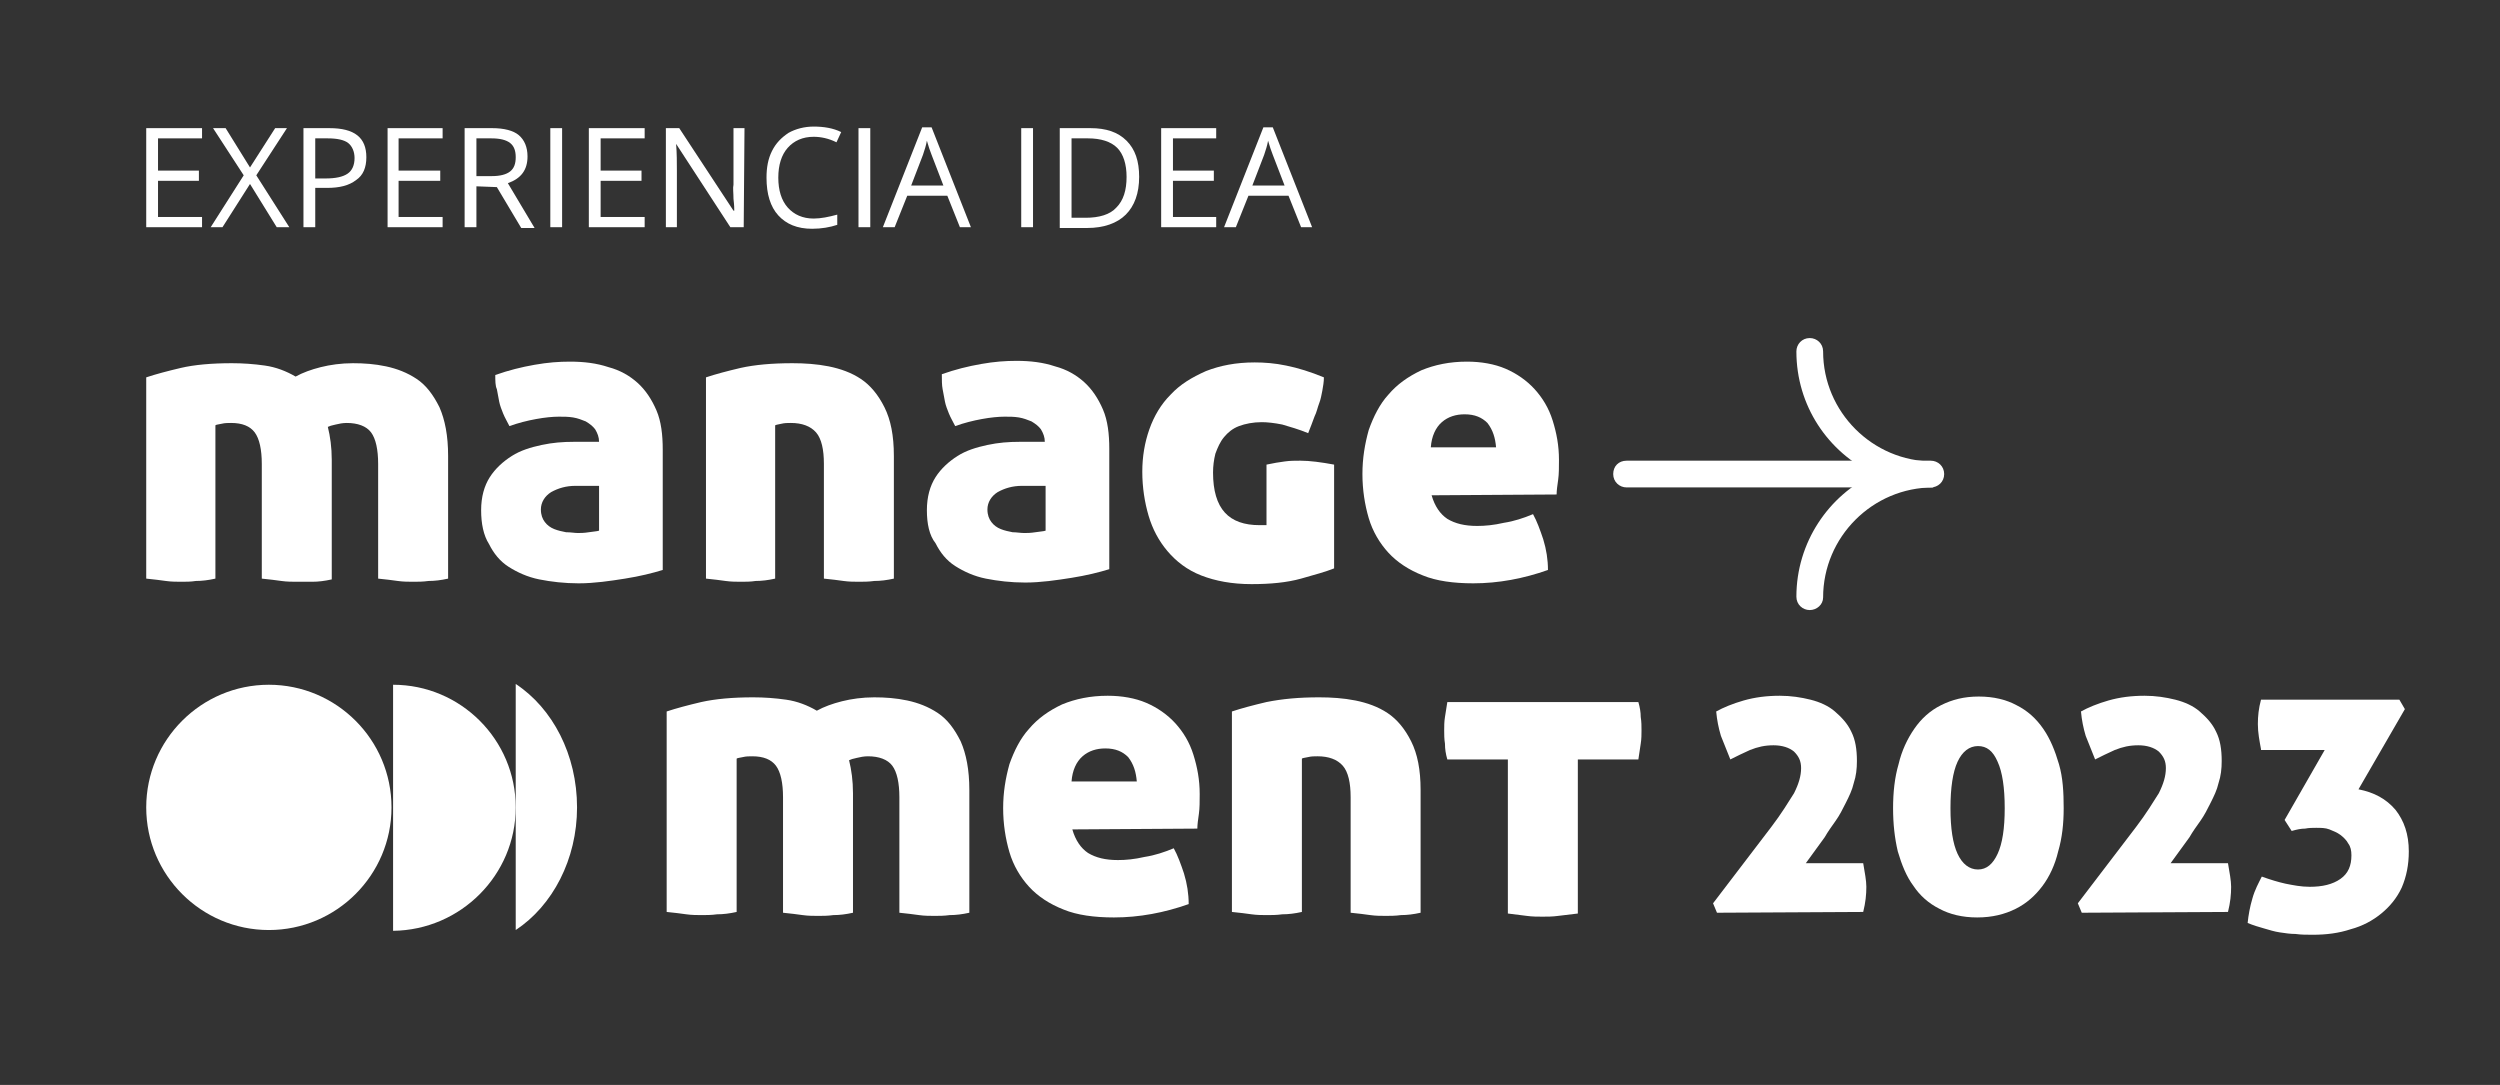
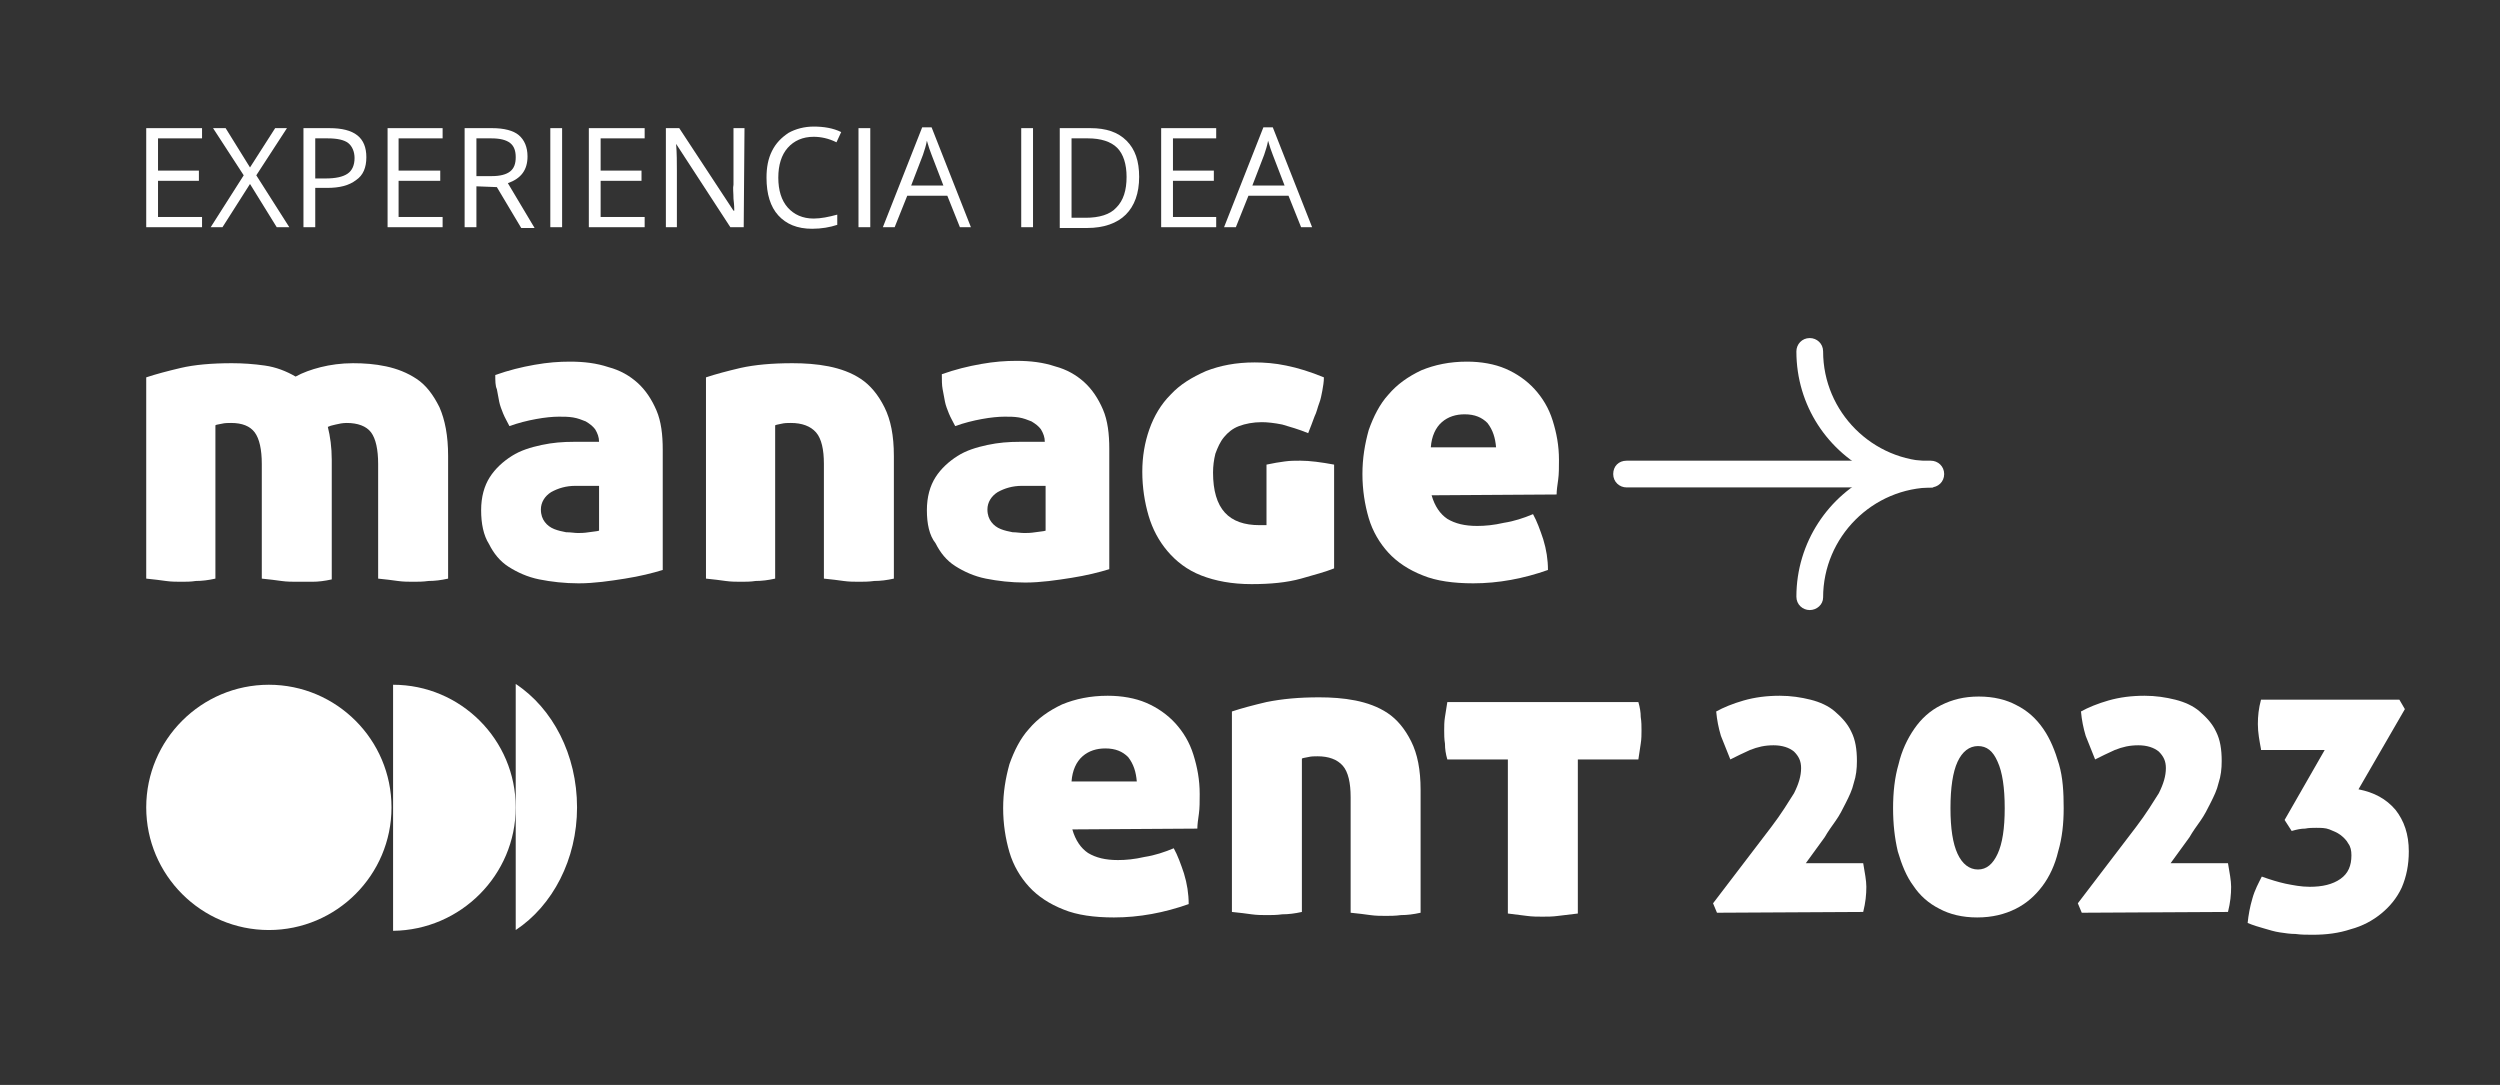
<svg xmlns="http://www.w3.org/2000/svg" version="1.1" id="Layer_1" x="0px" y="0px" width="318px" height="138px" viewBox="0 0 318 138" style="enable-background:new 0 0 318 138;" xml:space="preserve">
  <rect x="0" y="0" width="318" height="138" fill="#333333" stroke="none" />
  <style type="text/css">
	.st0{fill:#FFFFFF;}
</style>
  <path class="st0" d="M29.5,46.2c1.4,0,2.8,0.1,4.2,0.3s2.7,0.7,3.9,1.4c0.9-0.5,2-0.9,3.2-1.2s2.6-0.5,4.1-0.5  c1.4,0,2.8,0.1,4.2,0.4c1.4,0.3,2.7,0.8,3.9,1.6s2.1,2,2.9,3.6c0.7,1.6,1.1,3.6,1.1,6.2v15.6c-0.9,0.2-1.7,0.3-2.5,0.3  C53.8,74,53.1,74,52.6,74c-0.6,0-1.3,0-2-0.1s-1.5-0.2-2.5-0.3V59c0-1.8-0.3-3.2-0.9-4c-0.6-0.8-1.7-1.2-3.1-1.2  c-0.5,0-1,0.1-1.4,0.2c-0.5,0.1-0.8,0.2-1,0.3c0.3,1.2,0.5,2.6,0.5,4.2v15.2c-0.9,0.2-1.7,0.3-2.5,0.3c-0.7,0-1.3,0-1.9,0  c-0.6,0-1.3,0-2-0.1s-1.5-0.2-2.5-0.3V59c0-1.8-0.3-3.2-0.9-4c-0.6-0.8-1.6-1.2-3-1.2c-0.4,0-0.8,0-1.2,0.1  c-0.4,0.1-0.7,0.1-0.8,0.2v19.5c-0.9,0.2-1.7,0.3-2.5,0.3C24.3,74,23.6,74,23.1,74c-0.6,0-1.3,0-2-0.1s-1.5-0.2-2.5-0.3V48  c1.2-0.4,2.7-0.8,4.4-1.2C24.7,46.4,26.9,46.2,29.5,46.2" />
  <path class="st0" d="M61.2,64.9c0-1.7,0.4-3.1,1.1-4.2c0.7-1.1,1.7-2,2.8-2.7s2.4-1.1,3.8-1.4c1.4-0.3,2.7-0.4,4.1-0.4h3.2  c0-0.6-0.2-1.1-0.5-1.6c-0.3-0.4-0.7-0.7-1.2-1c-0.5-0.2-1-0.4-1.6-0.5S71.7,53,71.1,53c-0.8,0-1.8,0.1-2.9,0.3s-2.3,0.5-3.4,0.9  c-0.3-0.6-0.6-1.1-0.8-1.6s-0.4-1-0.5-1.5s-0.2-1-0.3-1.6C63,49.1,63,48.4,63,47.7c1.7-0.6,3.3-1,5-1.3s3.1-0.4,4.5-0.4  c1.8,0,3.4,0.2,4.9,0.7c1.5,0.4,2.7,1.1,3.7,2s1.8,2.1,2.4,3.5s0.8,3.1,0.8,5v15.3c-1.3,0.4-2.9,0.8-4.8,1.1s-3.9,0.6-5.9,0.6  c-1.8,0-3.5-0.2-5-0.5s-2.8-0.9-3.9-1.6s-1.9-1.7-2.5-2.9C61.5,68.1,61.2,66.6,61.2,64.9 M73.5,67.8c0.3,0,0.8,0,1.4-0.1  s1-0.1,1.3-0.2v-5.7h-3c-1.2,0-2.2,0.3-3.1,0.8c-0.8,0.5-1.3,1.3-1.3,2.2c0,0.7,0.2,1.2,0.5,1.6s0.7,0.7,1.2,0.9  c0.5,0.2,1,0.3,1.5,0.4C72.6,67.7,73.1,67.8,73.5,67.8" />
  <path class="st0" d="M100.8,46.2c1.5,0,3.1,0.1,4.6,0.4c1.5,0.3,2.9,0.8,4.1,1.6s2.2,2,3,3.6s1.2,3.6,1.2,6.2v15.6  c-0.9,0.2-1.7,0.3-2.5,0.3c-0.7,0.1-1.4,0.1-1.9,0.1c-0.6,0-1.3,0-2-0.1s-1.5-0.2-2.5-0.3V59c0-1.8-0.3-3.2-1-4s-1.8-1.2-3.2-1.2  c-0.4,0-0.8,0-1.2,0.1C99,54,98.8,54,98.6,54.1v19.5c-0.9,0.2-1.7,0.3-2.5,0.3C95.5,74,94.8,74,94.3,74c-0.6,0-1.3,0-2-0.1  s-1.5-0.2-2.5-0.3V48c1.2-0.4,2.7-0.8,4.4-1.2C96,46.4,98.2,46.2,100.8,46.2" />
  <path class="st0" d="M117.9,64.9c0-1.7,0.4-3.1,1.1-4.2c0.7-1.1,1.7-2,2.8-2.7c1.1-0.7,2.4-1.1,3.8-1.4c1.4-0.3,2.7-0.4,4.1-0.4h3.2  c0-0.6-0.2-1.1-0.5-1.6c-0.3-0.4-0.7-0.7-1.2-1c-0.5-0.2-1-0.4-1.6-0.5s-1.2-0.1-1.8-0.1c-0.8,0-1.8,0.1-2.9,0.3s-2.3,0.5-3.4,0.9  c-0.3-0.6-0.6-1.1-0.8-1.6c-0.2-0.5-0.4-1-0.5-1.5s-0.2-1-0.3-1.6c-0.1-0.5-0.1-1.2-0.1-1.9c1.7-0.6,3.3-1,5-1.3s3.1-0.4,4.5-0.4  c1.8,0,3.4,0.2,4.9,0.7c1.5,0.4,2.7,1.1,3.7,2s1.8,2.1,2.4,3.5c0.6,1.4,0.8,3.1,0.8,5v15.3c-1.3,0.4-2.9,0.8-4.8,1.1  s-3.9,0.6-5.9,0.6c-1.8,0-3.5-0.2-5-0.5s-2.8-0.9-3.9-1.6s-1.9-1.7-2.5-2.9C118.2,68.1,117.9,66.6,117.9,64.9 M130.3,67.8  c0.3,0,0.8,0,1.4-0.1c0.6-0.1,1-0.1,1.3-0.2v-5.7h-3c-1.2,0-2.2,0.3-3.1,0.8c-0.8,0.5-1.3,1.3-1.3,2.2c0,0.7,0.2,1.2,0.5,1.6  s0.7,0.7,1.2,0.9c0.5,0.2,1,0.3,1.5,0.4C129.3,67.7,129.8,67.8,130.3,67.8" />
  <path class="st0" d="M159.2,74.3c-2.5,0-4.6-0.4-6.4-1.1c-1.8-0.7-3.2-1.8-4.3-3.1c-1.1-1.3-1.9-2.8-2.4-4.5  c-0.5-1.7-0.8-3.6-0.8-5.6c0-1.9,0.3-3.7,0.9-5.4c0.6-1.7,1.5-3.2,2.7-4.4c1.2-1.3,2.7-2.2,4.5-3c1.8-0.7,3.8-1.1,6.2-1.1  c1.2,0,2.6,0.1,4,0.4c1.5,0.3,3.1,0.8,4.8,1.5c0,0.6-0.1,1.1-0.2,1.7c-0.1,0.5-0.2,1.1-0.4,1.6s-0.3,1.1-0.6,1.7  c-0.2,0.6-0.5,1.3-0.8,2.1c-1.2-0.5-2.3-0.8-3.3-1.1c-1-0.2-1.9-0.3-2.6-0.3c-1.1,0-2.1,0.2-2.9,0.5c-0.8,0.3-1.4,0.8-1.9,1.4  c-0.5,0.6-0.8,1.3-1.1,2.1c-0.2,0.8-0.3,1.6-0.3,2.4c0,2.3,0.5,4,1.5,5.1c1,1.1,2.5,1.6,4.4,1.6h0.9v-7.7c0.9-0.2,1.6-0.3,2.3-0.4  c0.7-0.1,1.3-0.1,2-0.1c1.2,0,2.7,0.2,4.3,0.5v13.2c-1,0.4-2.4,0.8-4.2,1.3C163.7,74.1,161.6,74.3,159.2,74.3" />
  <path class="st0" d="M182.1,63c0.4,1.4,1.1,2.4,2,3c1,0.6,2.2,0.9,3.8,0.9c1,0,2.1-0.1,3.4-0.4c1.3-0.2,2.5-0.6,3.7-1.1  c0.5,0.9,0.9,2,1.3,3.2c0.4,1.3,0.6,2.6,0.6,3.9c-3.1,1.1-6.3,1.7-9.5,1.7c-2.5,0-4.7-0.3-6.4-1c-1.8-0.7-3.3-1.7-4.4-2.9  c-1.1-1.2-2-2.7-2.5-4.4c-0.5-1.7-0.8-3.6-0.8-5.6s0.3-3.8,0.8-5.6c0.6-1.7,1.4-3.3,2.5-4.5c1.1-1.3,2.5-2.3,4.2-3.1  c1.7-0.7,3.6-1.1,5.8-1.1c1.8,0,3.5,0.3,4.9,0.9c1.4,0.6,2.7,1.5,3.7,2.6s1.8,2.4,2.3,4s0.8,3.2,0.8,5c0,0.9,0,1.8-0.1,2.5  s-0.2,1.4-0.2,1.9L182.1,63L182.1,63z M186.3,52.7c-1.1,0-2.1,0.3-2.9,1c-0.8,0.7-1.3,1.8-1.4,3.2h8.3c-0.1-1.2-0.4-2.2-1.1-3.1  C188.5,53.1,187.6,52.7,186.3,52.7" />
  <path class="st0" d="M218.4,116.1l-0.5-1.2l7.4-9.7c1.3-1.7,2.2-3.2,2.9-4.3c0.6-1.2,0.9-2.2,0.9-3.2c0-0.9-0.3-1.5-0.9-2.1  c-0.6-0.5-1.5-0.8-2.6-0.8s-2,0.2-3,0.6c-0.9,0.4-1.7,0.8-2.5,1.2c-0.4-1-0.8-2-1.2-3c-0.3-1-0.5-2-0.6-3.1c0.9-0.5,2.1-1,3.5-1.4  s2.9-0.6,4.6-0.6c1.4,0,2.7,0.2,3.9,0.5s2.3,0.8,3.1,1.5s1.6,1.5,2.1,2.6c0.5,1,0.7,2.2,0.7,3.7c0,1-0.1,1.9-0.4,2.8  c-0.2,0.9-0.6,1.7-1,2.5s-0.8,1.6-1.3,2.3c-0.5,0.7-1,1.4-1.4,2.1l-2.4,3.3h7.3c0.2,1.2,0.4,2.2,0.4,3c0,1-0.1,2-0.4,3.2  L218.4,116.1L218.4,116.1z" />
  <path class="st0" d="M251.7,88.6c1.9,0,3.5,0.4,4.8,1.1c1.4,0.7,2.5,1.7,3.4,3s1.5,2.8,2,4.5s0.6,3.6,0.6,5.6s-0.2,3.8-0.7,5.5  c-0.4,1.7-1.1,3.2-2,4.4c-0.9,1.2-2,2.2-3.4,2.9c-1.4,0.7-3,1.1-4.9,1.1s-3.5-0.4-4.8-1.1c-1.4-0.7-2.5-1.7-3.3-2.9  c-0.9-1.2-1.5-2.7-2-4.4c-0.4-1.7-0.6-3.5-0.6-5.5s0.2-3.9,0.7-5.6c0.4-1.7,1.1-3.2,2-4.5s2-2.3,3.4-3S249.8,88.6,251.7,88.6   M251.6,94.9c-1.1,0-2,0.7-2.6,2s-0.9,3.3-0.9,5.9s0.3,4.5,0.9,5.8c0.6,1.3,1.5,2,2.6,2s1.9-0.7,2.5-2s0.9-3.2,0.9-5.8  c0-2.6-0.3-4.6-0.9-5.9C253.5,95.5,252.7,94.9,251.6,94.9" />
  <path class="st0" d="M264.8,116.1l-0.5-1.2l7.4-9.7c1.3-1.7,2.2-3.2,2.9-4.3c0.6-1.2,0.9-2.2,0.9-3.2c0-0.9-0.3-1.5-0.9-2.1  c-0.6-0.5-1.5-0.8-2.6-0.8s-2,0.2-3,0.6c-0.9,0.4-1.7,0.8-2.5,1.2c-0.4-1-0.8-2-1.2-3c-0.3-1-0.5-2-0.6-3.1c0.9-0.5,2.1-1,3.5-1.4  s2.9-0.6,4.6-0.6c1.4,0,2.7,0.2,3.9,0.5c1.2,0.3,2.3,0.8,3.1,1.5s1.6,1.5,2.1,2.6c0.5,1,0.7,2.2,0.7,3.7c0,1-0.1,1.9-0.4,2.8  c-0.2,0.9-0.6,1.7-1,2.5s-0.8,1.6-1.3,2.3c-0.5,0.7-1,1.4-1.4,2.1l-2.4,3.3h7.3c0.2,1.2,0.4,2.2,0.4,3c0,1-0.1,2-0.4,3.2  L264.8,116.1L264.8,116.1z" />
  <path class="st0" d="M287.6,95.3c-0.2-1.1-0.4-2.1-0.4-3.2c0-1,0.1-2,0.4-3.1h17.6l0.7,1.2l-5.9,10.2c2,0.4,3.5,1.2,4.7,2.6  c1.1,1.4,1.7,3.1,1.7,5.3c0,1.7-0.3,3.2-0.9,4.6c-0.6,1.3-1.5,2.4-2.6,3.3s-2.4,1.6-3.9,2c-1.5,0.5-3.1,0.7-4.8,0.7  c-0.8,0-1.5,0-2.2-0.1c-0.7,0-1.3-0.1-2-0.2s-1.3-0.3-2-0.5s-1.4-0.4-2.1-0.7c0.1-1,0.3-2.1,0.6-3.1c0.3-1.1,0.8-2,1.2-2.8  c1.1,0.4,2.1,0.7,3,0.9c1,0.2,2,0.4,3.1,0.4c1.6,0,2.9-0.3,3.9-1s1.4-1.7,1.4-3c0-0.6-0.1-1.1-0.4-1.5c-0.2-0.4-0.6-0.8-1-1.1  c-0.4-0.3-0.9-0.5-1.4-0.7s-1.1-0.2-1.7-0.2c-0.4,0-0.9,0-1.4,0.1c-0.5,0-1,0.1-1.7,0.3l-0.9-1.4l5.1-8.9h-8.1V95.3z" />
  <path class="st0" d="M230.2,77.6L230.2,77.6c-0.9,0-1.7-0.7-1.7-1.7c0-6.9,4.1-12.9,9.9-15.6c-5.9-2.8-9.9-8.7-9.9-15.6  c0-0.9,0.7-1.7,1.7-1.7c0.9,0,1.7,0.7,1.7,1.7c0,7.7,6.3,14,14,14V62c-7.7,0-14,6.3-14,14C231.9,76.9,231.1,77.6,230.2,77.6" />
  <path class="st0" d="M245.6,62h-38.7c-0.9,0-1.7-0.7-1.7-1.7s0.7-1.7,1.7-1.7h38.7c0.9,0,1.7,0.7,1.7,1.7S246.5,62,245.6,62" />
-   <path class="st0" d="M95.8,88.7c1.4,0,2.8,0.1,4.2,0.3c1.4,0.2,2.7,0.7,3.9,1.4c0.9-0.5,2-0.9,3.2-1.2c1.2-0.3,2.6-0.5,4.1-0.5  c1.4,0,2.8,0.1,4.2,0.4c1.4,0.3,2.7,0.8,3.9,1.6c1.2,0.8,2.1,2,2.9,3.6c0.7,1.6,1.1,3.6,1.1,6.2v15.6c-0.9,0.2-1.7,0.3-2.5,0.3  c-0.7,0.1-1.4,0.1-1.9,0.1c-0.6,0-1.3,0-2-0.1s-1.5-0.2-2.5-0.3v-14.7c0-1.8-0.3-3.2-0.9-4s-1.7-1.2-3.1-1.2c-0.5,0-1,0.1-1.4,0.2  c-0.5,0.1-0.8,0.2-1,0.3c0.3,1.2,0.5,2.6,0.5,4.2v15.2c-0.9,0.2-1.7,0.3-2.5,0.3c-0.7,0.1-1.4,0.1-1.9,0.1c-0.6,0-1.3,0-2-0.1  s-1.5-0.2-2.5-0.3v-14.7c0-1.8-0.3-3.2-0.9-4s-1.6-1.2-3-1.2c-0.4,0-0.8,0-1.2,0.1c-0.4,0.1-0.7,0.1-0.8,0.2V116  c-0.9,0.2-1.7,0.3-2.5,0.3c-0.7,0.1-1.4,0.1-1.9,0.1c-0.6,0-1.3,0-2-0.1s-1.5-0.2-2.5-0.3V90.5c1.2-0.4,2.7-0.8,4.4-1.2  C91,88.9,93.2,88.7,95.8,88.7" />
  <path class="st0" d="M136.4,105.5c0.4,1.4,1.1,2.4,2,3c1,0.6,2.2,0.9,3.8,0.9c1,0,2.1-0.1,3.4-0.4c1.3-0.2,2.5-0.6,3.7-1.1  c0.5,0.9,0.9,2,1.3,3.2c0.4,1.3,0.6,2.6,0.6,3.9c-3.1,1.1-6.3,1.7-9.5,1.7c-2.5,0-4.7-0.3-6.4-1c-1.8-0.7-3.3-1.7-4.4-2.9  c-1.1-1.2-2-2.7-2.5-4.4c-0.5-1.7-0.8-3.6-0.8-5.6s0.3-3.8,0.8-5.6c0.6-1.7,1.4-3.3,2.5-4.5c1.1-1.3,2.5-2.3,4.2-3.1  c1.7-0.7,3.6-1.1,5.8-1.1c1.8,0,3.5,0.3,4.9,0.9s2.7,1.5,3.7,2.6s1.8,2.4,2.3,4s0.8,3.2,0.8,5c0,0.9,0,1.8-0.1,2.5s-0.2,1.4-0.2,1.9  L136.4,105.5L136.4,105.5z M140.6,95.2c-1.1,0-2.1,0.3-2.9,1c-0.8,0.7-1.3,1.8-1.4,3.2h8.3c-0.1-1.2-0.4-2.2-1.1-3.1  C142.8,95.6,141.9,95.2,140.6,95.2" />
  <path class="st0" d="M167.8,88.7c1.5,0,3.1,0.1,4.6,0.4s2.9,0.8,4.1,1.6c1.2,0.8,2.2,2,3,3.6s1.2,3.6,1.2,6.2v15.6  c-0.9,0.2-1.7,0.3-2.5,0.3c-0.7,0.1-1.4,0.1-1.9,0.1c-0.6,0-1.3,0-2-0.1s-1.5-0.2-2.5-0.3v-14.7c0-1.8-0.3-3.2-1-4s-1.8-1.2-3.2-1.2  c-0.4,0-0.8,0-1.2,0.1s-0.7,0.1-0.8,0.2V116c-0.9,0.2-1.7,0.3-2.5,0.3c-0.7,0.1-1.4,0.1-1.9,0.1c-0.6,0-1.3,0-2-0.1  s-1.5-0.2-2.5-0.3V90.5c1.2-0.4,2.7-0.8,4.4-1.2C163.1,88.9,165.2,88.7,167.8,88.7" />
  <path class="st0" d="M191.8,96.6h-7.7c-0.2-0.7-0.3-1.3-0.3-2c-0.1-0.6-0.1-1.2-0.1-1.7s0-1.1,0.1-1.7s0.2-1.2,0.3-1.9h24.3  c0.2,0.7,0.3,1.3,0.3,1.9c0.1,0.6,0.1,1.2,0.1,1.7s0,1.1-0.1,1.7s-0.2,1.3-0.3,2h-7.7v19.6c-0.9,0.1-1.7,0.2-2.5,0.3  c-0.7,0.1-1.4,0.1-2,0.1s-1.3,0-2-0.1s-1.5-0.2-2.4-0.3L191.8,96.6L191.8,96.6z" />
  <path class="st0" d="M18.6,102.7c0-8.6,7-15.6,15.6-15.6s15.6,7,15.6,15.6s-7,15.6-15.6,15.6C25.6,118.3,18.6,111.3,18.6,102.7" />
  <path class="st0" d="M65.6,102.7c0-8.6-7-15.6-15.6-15.6v31.3C58.6,118.3,65.6,111.3,65.6,102.7" />
  <path class="st0" d="M65.6,87v31.3c4.7-3.1,7.8-9,7.8-15.6C73.4,96,70.3,90.1,65.6,87" />
  <polygon class="st0" points="25.7,28.9 18.6,28.9 18.6,16.3 25.7,16.3 25.7,17.6 20.1,17.6 20.1,21.7 25.3,21.7 25.3,23 20.1,23   20.1,27.6 25.7,27.6 " />
  <polygon class="st0" points="36.8,28.9 35.2,28.9 31.8,23.4 28.3,28.9 26.8,28.9 31,22.3 27.1,16.3 28.7,16.3 31.8,21.3 35,16.3   36.5,16.3 32.6,22.3 " />
  <path class="st0" d="M46.6,20c0,1.3-0.4,2.3-1.3,2.9c-0.9,0.7-2.1,1-3.7,1h-1.5v5h-1.5V16.3h3.3C45.1,16.3,46.6,17.5,46.6,20   M40.1,22.7h1.3c1.3,0,2.2-0.2,2.8-0.6s0.9-1.1,0.9-2c0-0.8-0.3-1.5-0.8-1.9s-1.4-0.6-2.6-0.6h-1.6C40.1,17.6,40.1,22.7,40.1,22.7z" />
  <polygon class="st0" points="56.3,28.9 49.3,28.9 49.3,16.3 56.3,16.3 56.3,17.6 50.7,17.6 50.7,21.7 56,21.7 56,23 50.7,23   50.7,27.6 56.3,27.6 " />
  <path class="st0" d="M60.6,23.7v5.2h-1.5V16.3h3.5c1.5,0,2.7,0.3,3.4,0.9c0.7,0.6,1.1,1.5,1.1,2.7c0,1.7-0.8,2.8-2.5,3.4L68,29h-1.7  l-3.1-5.2L60.6,23.7L60.6,23.7z M60.6,22.4h2c1,0,1.8-0.2,2.3-0.6s0.7-1,0.7-1.8s-0.2-1.4-0.7-1.8s-1.3-0.6-2.4-0.6h-1.9V22.4z" />
  <rect x="70" y="16.3" class="st0" width="1.5" height="12.6" />
  <polygon class="st0" points="82,28.9 74.9,28.9 74.9,16.3 82,16.3 82,17.6 76.4,17.6 76.4,21.7 81.6,21.7 81.6,23 76.4,23   76.4,27.6 82,27.6 " />
  <path class="st0" d="M94.6,28.9h-1.7L86,18.3l0,0c0.1,1.2,0.1,2.4,0.1,3.4v7.2h-1.4V16.3h1.7l6.9,10.5h0.1c0-0.2,0-0.7-0.1-1.5  c0-0.8-0.1-1.4,0-1.8v-7.2h1.4L94.6,28.9L94.6,28.9z" />
  <path class="st0" d="M103.5,17.4c-1.4,0-2.5,0.5-3.3,1.4C99.4,19.7,99,21,99,22.6s0.4,2.9,1.2,3.8c0.8,0.9,1.9,1.4,3.3,1.4  c0.9,0,1.9-0.2,3-0.5v1.3c-0.9,0.3-2,0.5-3.2,0.5c-1.9,0-3.3-0.6-4.3-1.7s-1.5-2.7-1.5-4.8c0-1.3,0.2-2.4,0.7-3.4s1.2-1.7,2.1-2.3  c0.9-0.5,2-0.8,3.2-0.8c1.3,0,2.5,0.2,3.5,0.7l-0.6,1.3C105.4,17.6,104.4,17.4,103.5,17.4" />
  <rect x="109.2" y="16.3" class="st0" width="1.5" height="12.6" />
  <path class="st0" d="M122.1,28.9l-1.6-4h-5.1l-1.6,4h-1.5l5-12.7h1.2l5,12.7C123.5,28.9,122.1,28.9,122.1,28.9z M120,23.6l-1.5-3.9  c-0.2-0.5-0.4-1.1-0.6-1.8c-0.1,0.6-0.3,1.2-0.5,1.8l-1.5,3.9H120z" />
  <rect x="129.9" y="16.3" class="st0" width="1.5" height="12.6" />
  <path class="st0" d="M144.9,22.5c0,2.1-0.6,3.7-1.7,4.8c-1.1,1.1-2.8,1.7-4.9,1.7h-3.5V16.3h3.9c2,0,3.5,0.5,4.6,1.6  C144.4,19,144.9,20.5,144.9,22.5 M143.3,22.5c0-1.6-0.4-2.9-1.2-3.7c-0.8-0.8-2.1-1.2-3.7-1.2h-2.1v10.1h1.8c1.7,0,3.1-0.4,3.9-1.3  C142.9,25.5,143.3,24.2,143.3,22.5" />
  <polygon class="st0" points="154.7,28.9 147.7,28.9 147.7,16.3 154.7,16.3 154.7,17.6 149.2,17.6 149.2,21.7 154.4,21.7 154.4,23   149.2,23 149.2,27.6 154.7,27.6 " />
  <path class="st0" d="M165.5,28.9l-1.6-4h-5.1l-1.6,4h-1.5l5-12.7h1.2l5,12.7C166.9,28.9,165.5,28.9,165.5,28.9z M163.4,23.6  l-1.5-3.9c-0.2-0.5-0.4-1.1-0.6-1.8c-0.1,0.6-0.3,1.2-0.5,1.8l-1.5,3.9H163.4z" />
</svg>